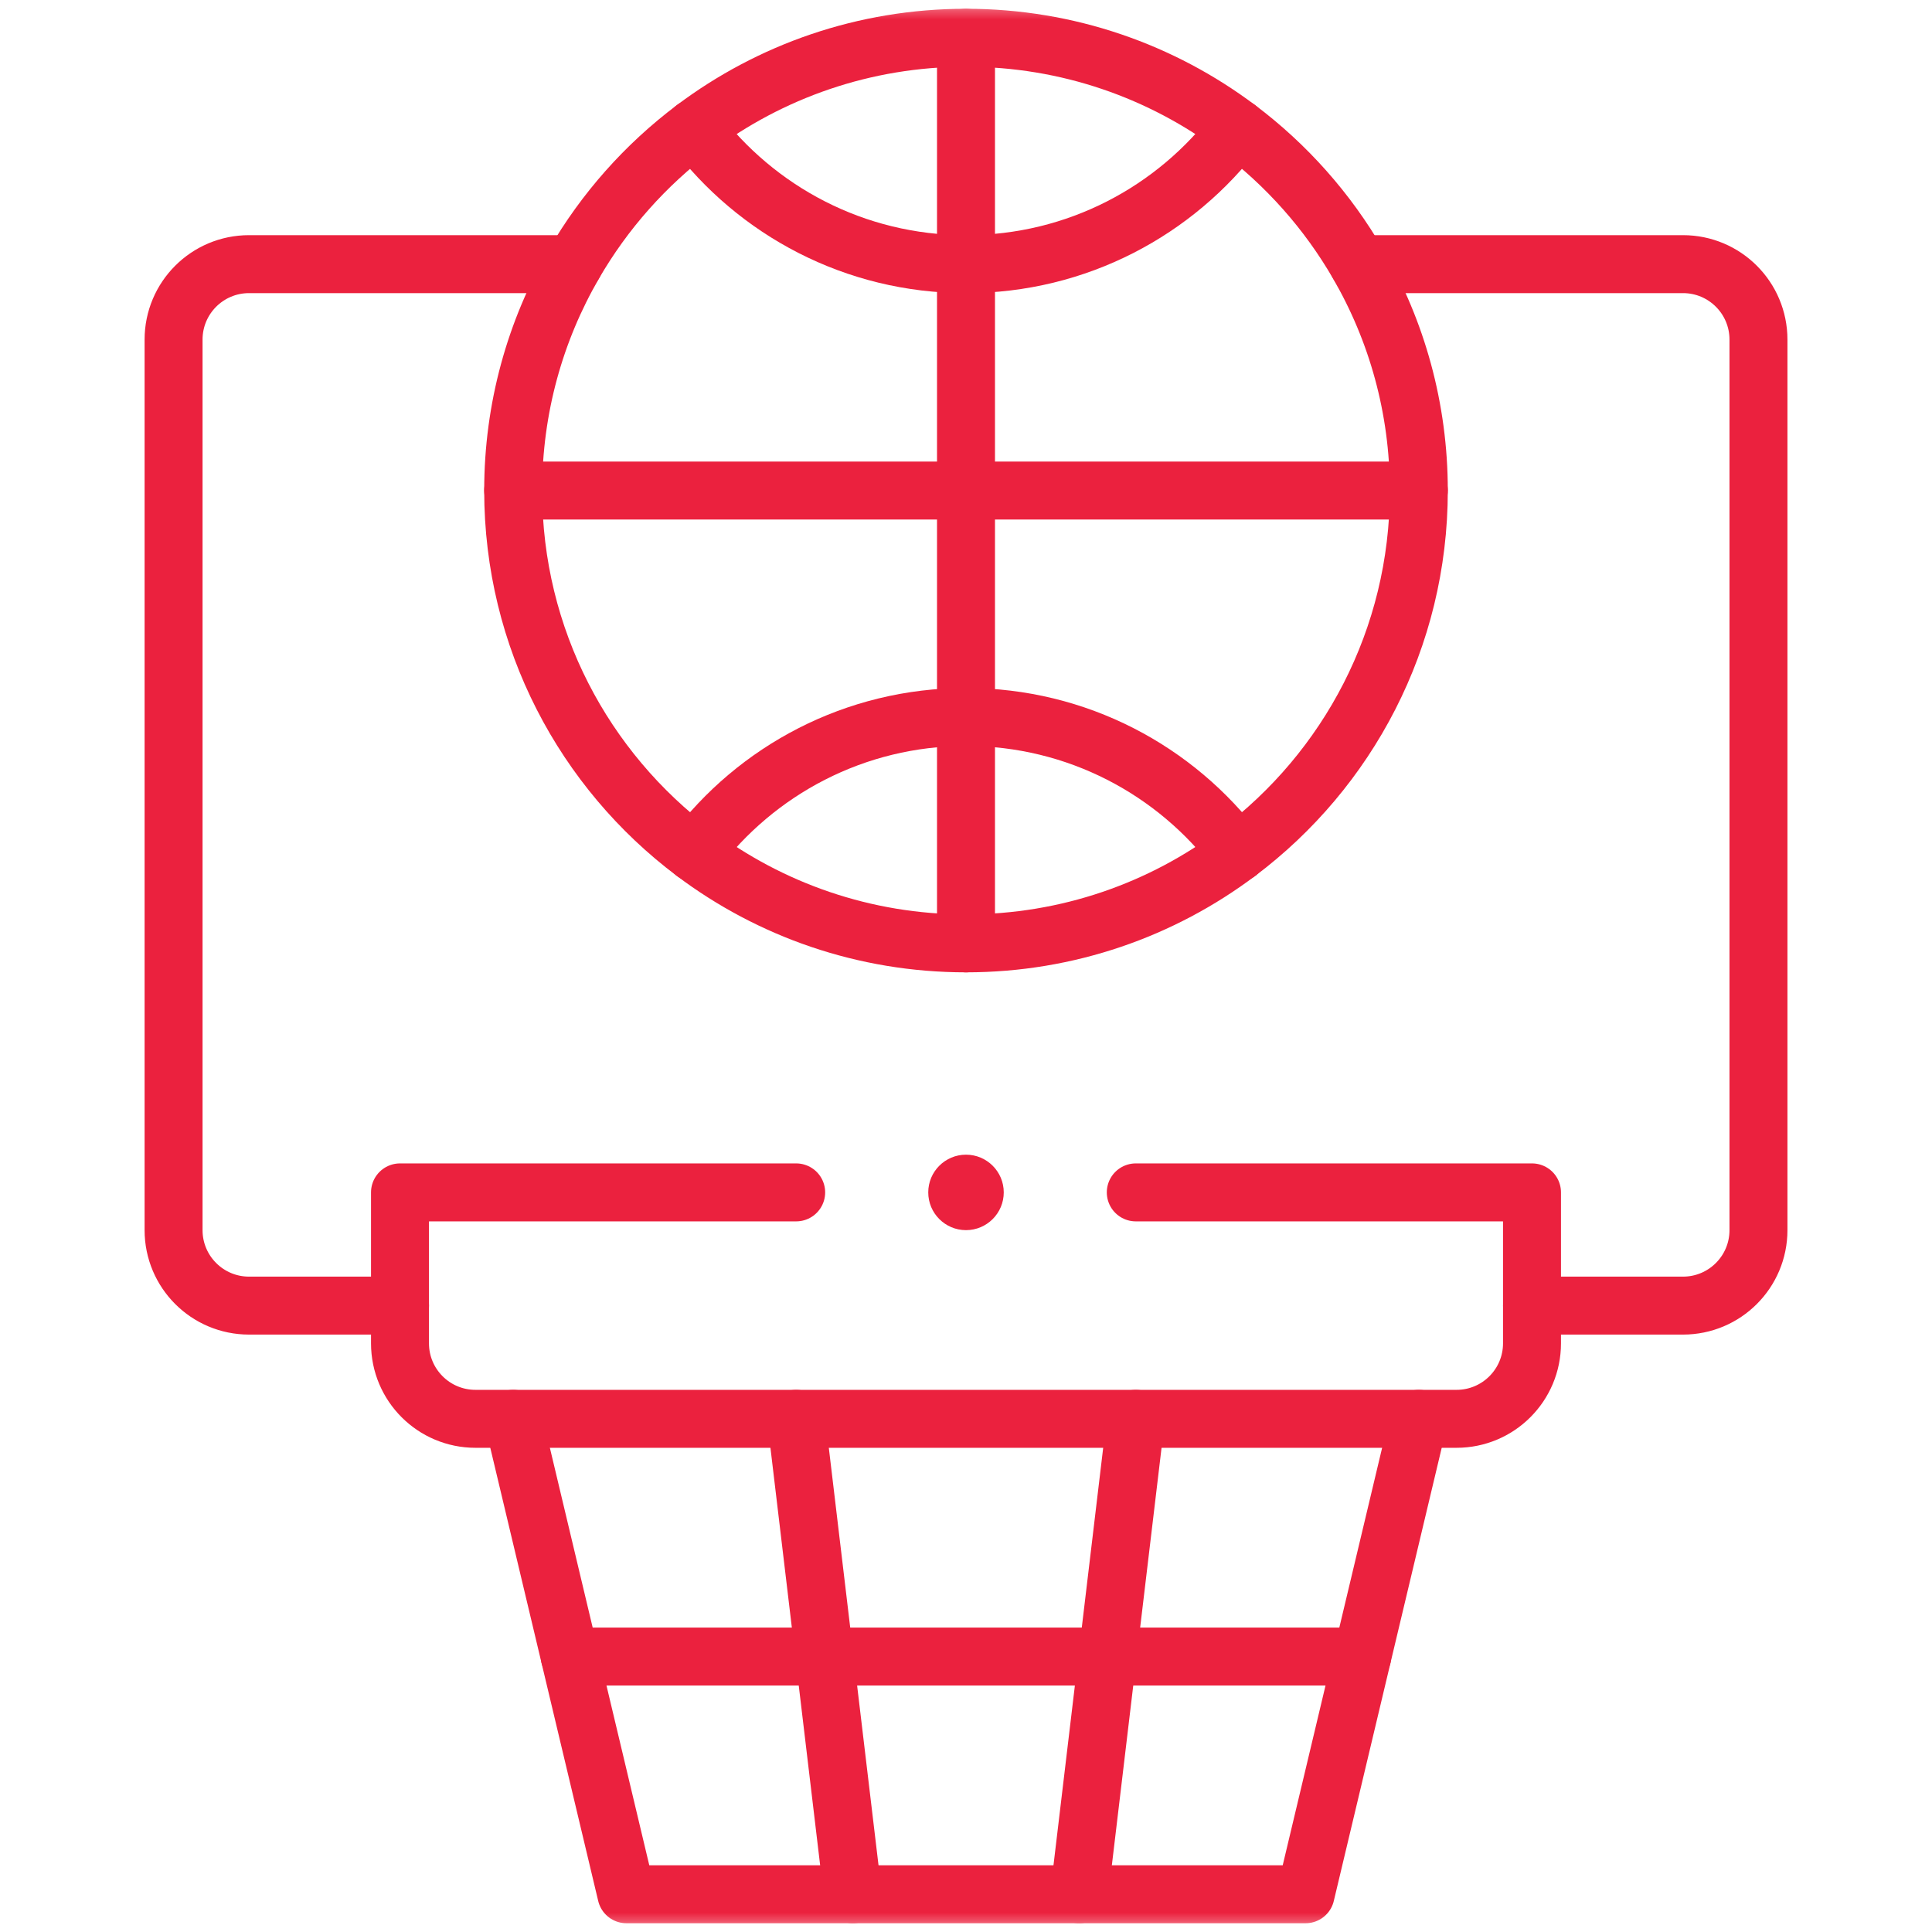
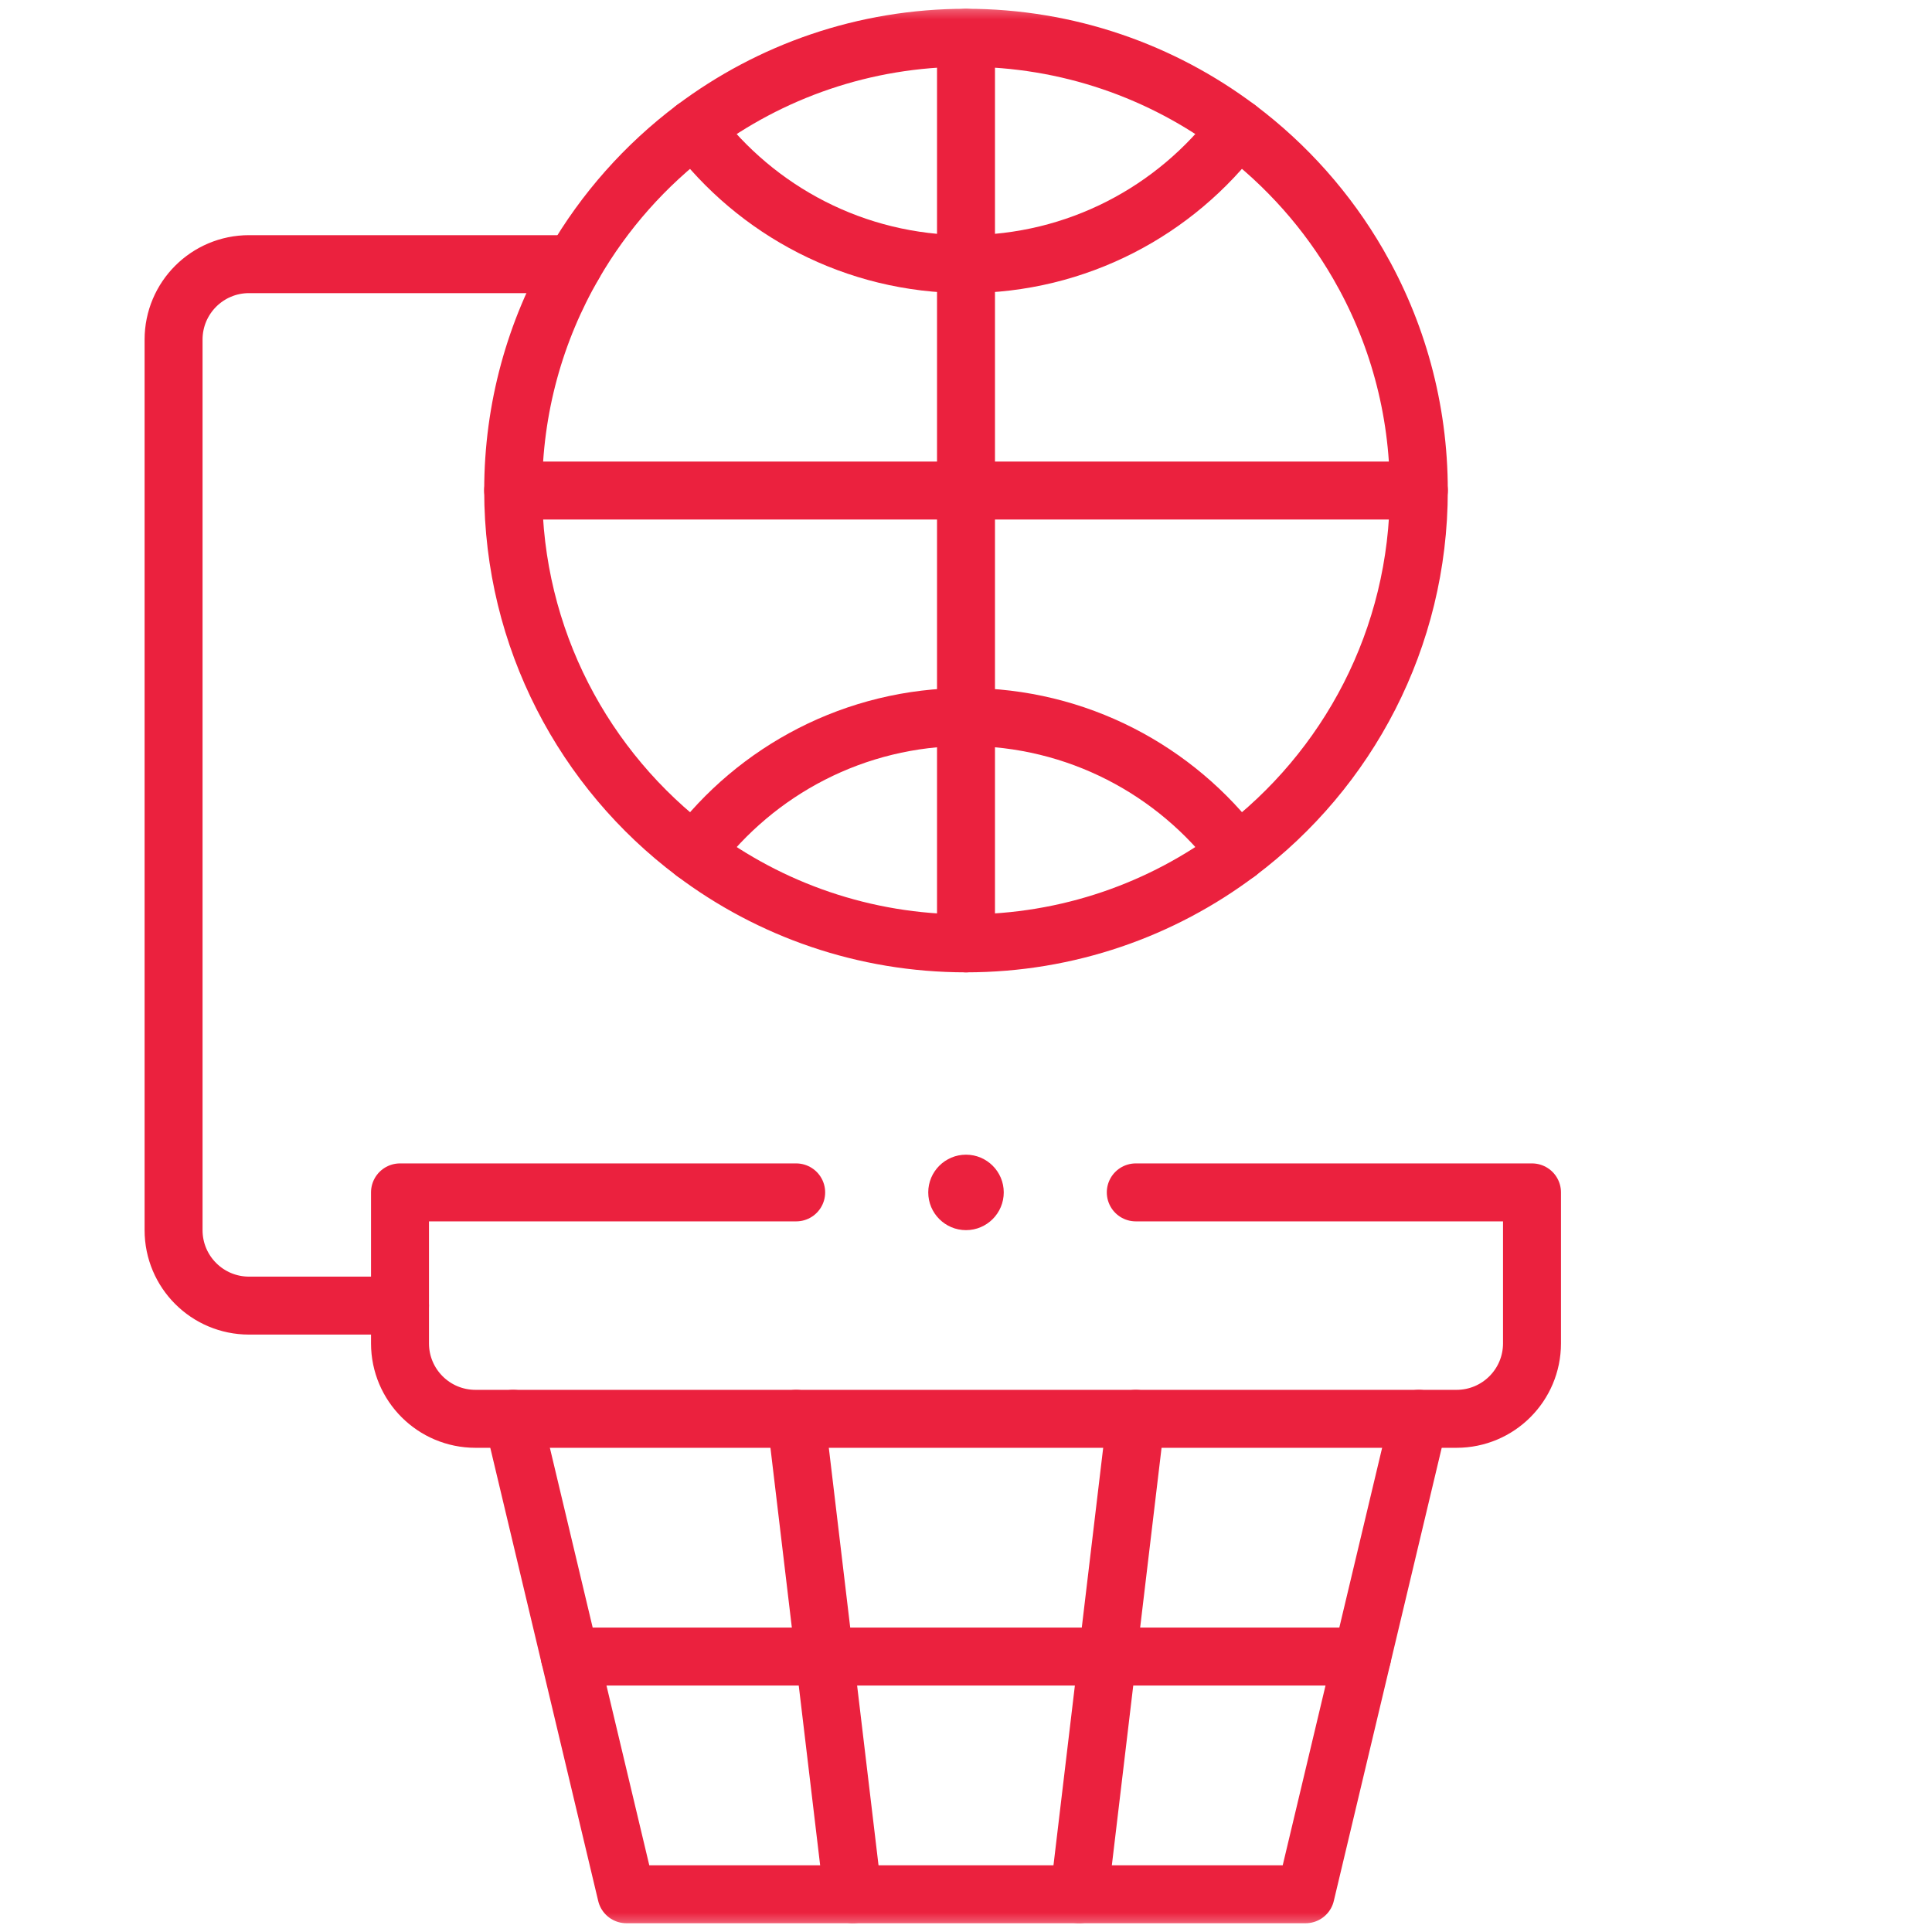
<svg xmlns="http://www.w3.org/2000/svg" width="50" height="50" viewBox="0 0 50 50" fill="none">
  <mask id="mask0_1099_342" style="mask-type:luminance" maskUnits="userSpaceOnUse" x="0" y="0" width="50" height="50">
    <path d="M0 3.8147e-06H50V50H0V3.8147e-06Z" fill="white" />
  </mask>
  <g mask="url(#mask0_1099_342)">
    <path d="M13.281 36.719L16.211 49.023H33.789L36.719 36.719" stroke="#EB213E" stroke-width="1.5" stroke-miterlimit="10" stroke-linecap="round" stroke-linejoin="round" />
    <path d="M27.93 49.023L29.395 36.719" stroke="#EB213E" stroke-width="1.5" stroke-miterlimit="10" stroke-linecap="round" stroke-linejoin="round" />
    <path d="M22.07 49.023L20.605 36.719" stroke="#EB213E" stroke-width="1.5" stroke-miterlimit="10" stroke-linecap="round" stroke-linejoin="round" />
  </g>
  <path d="M35.254 42.871H14.746" stroke="#EB213E" stroke-width="1.5" stroke-miterlimit="10" stroke-linecap="round" stroke-linejoin="round" />
  <mask id="mask1_1099_342" style="mask-type:luminance" maskUnits="userSpaceOnUse" x="0" y="0" width="50" height="50">
    <path d="M0 3.8147e-06H50V50H0V3.8147e-06Z" fill="white" />
  </mask>
  <g mask="url(#mask1_1099_342)">
    <path d="M25 0.977C27.639 0.977 30.073 1.849 32.032 3.32C33.294 4.268 34.357 5.464 35.15 6.836C36.148 8.56 36.719 10.56 36.719 12.695C36.719 16.528 34.878 19.933 32.032 22.07C30.073 23.542 27.639 24.414 25 24.414C22.361 24.414 19.927 23.542 17.968 22.07C15.122 19.933 13.281 16.528 13.281 12.695C13.281 10.56 13.852 8.56 14.85 6.836C15.643 5.464 16.707 4.268 17.968 3.32C19.927 1.849 22.361 0.977 25 0.977Z" stroke="#EB213E" stroke-width="1.5" stroke-miterlimit="10" stroke-linecap="round" stroke-linejoin="round" />
    <path d="M17.969 22.07C19.572 19.936 22.125 18.555 25.001 18.555C27.877 18.555 30.43 19.936 32.033 22.07" stroke="#EB213E" stroke-width="1.5" stroke-miterlimit="10" stroke-linecap="round" stroke-linejoin="round" />
    <path d="M32.031 3.32C30.428 5.455 27.875 6.836 24.999 6.836C22.123 6.836 19.57 5.455 17.967 3.32" stroke="#EB213E" stroke-width="1.5" stroke-miterlimit="10" stroke-linecap="round" stroke-linejoin="round" />
    <path d="M36.719 12.695H13.281" stroke="#EB213E" stroke-width="1.5" stroke-miterlimit="10" stroke-linecap="round" stroke-linejoin="round" />
    <path d="M25 24.414V0.977" stroke="#EB213E" stroke-width="1.5" stroke-miterlimit="10" stroke-linecap="round" stroke-linejoin="round" />
    <path d="M10.352 33.789H6.445C5.366 33.789 4.492 32.915 4.492 31.836V8.789C4.492 7.71 5.366 6.836 6.445 6.836H14.849" stroke="#EB213E" stroke-width="1.5" stroke-miterlimit="10" stroke-linecap="round" stroke-linejoin="round" />
-     <path d="M35.152 6.836H43.556C44.635 6.836 45.509 7.71 45.509 8.789V31.836C45.509 32.915 44.635 33.789 43.556 33.789H39.649" stroke="#EB213E" stroke-width="1.5" stroke-miterlimit="10" stroke-linecap="round" stroke-linejoin="round" />
    <path d="M25.977 30.859C25.977 31.399 25.539 31.836 25 31.836C24.461 31.836 24.023 31.399 24.023 30.859C24.023 30.32 24.461 29.883 25 29.883C25.539 29.883 25.977 30.32 25.977 30.859Z" fill="#EB213E" />
    <path d="M29.394 30.859H39.648V34.766C39.648 35.845 38.774 36.719 37.695 36.719H12.305C11.226 36.719 10.352 35.845 10.352 34.766V30.859H20.605" stroke="#EB213E" stroke-width="1.5" stroke-miterlimit="10" stroke-linecap="round" stroke-linejoin="round" />
  </g>
</svg>